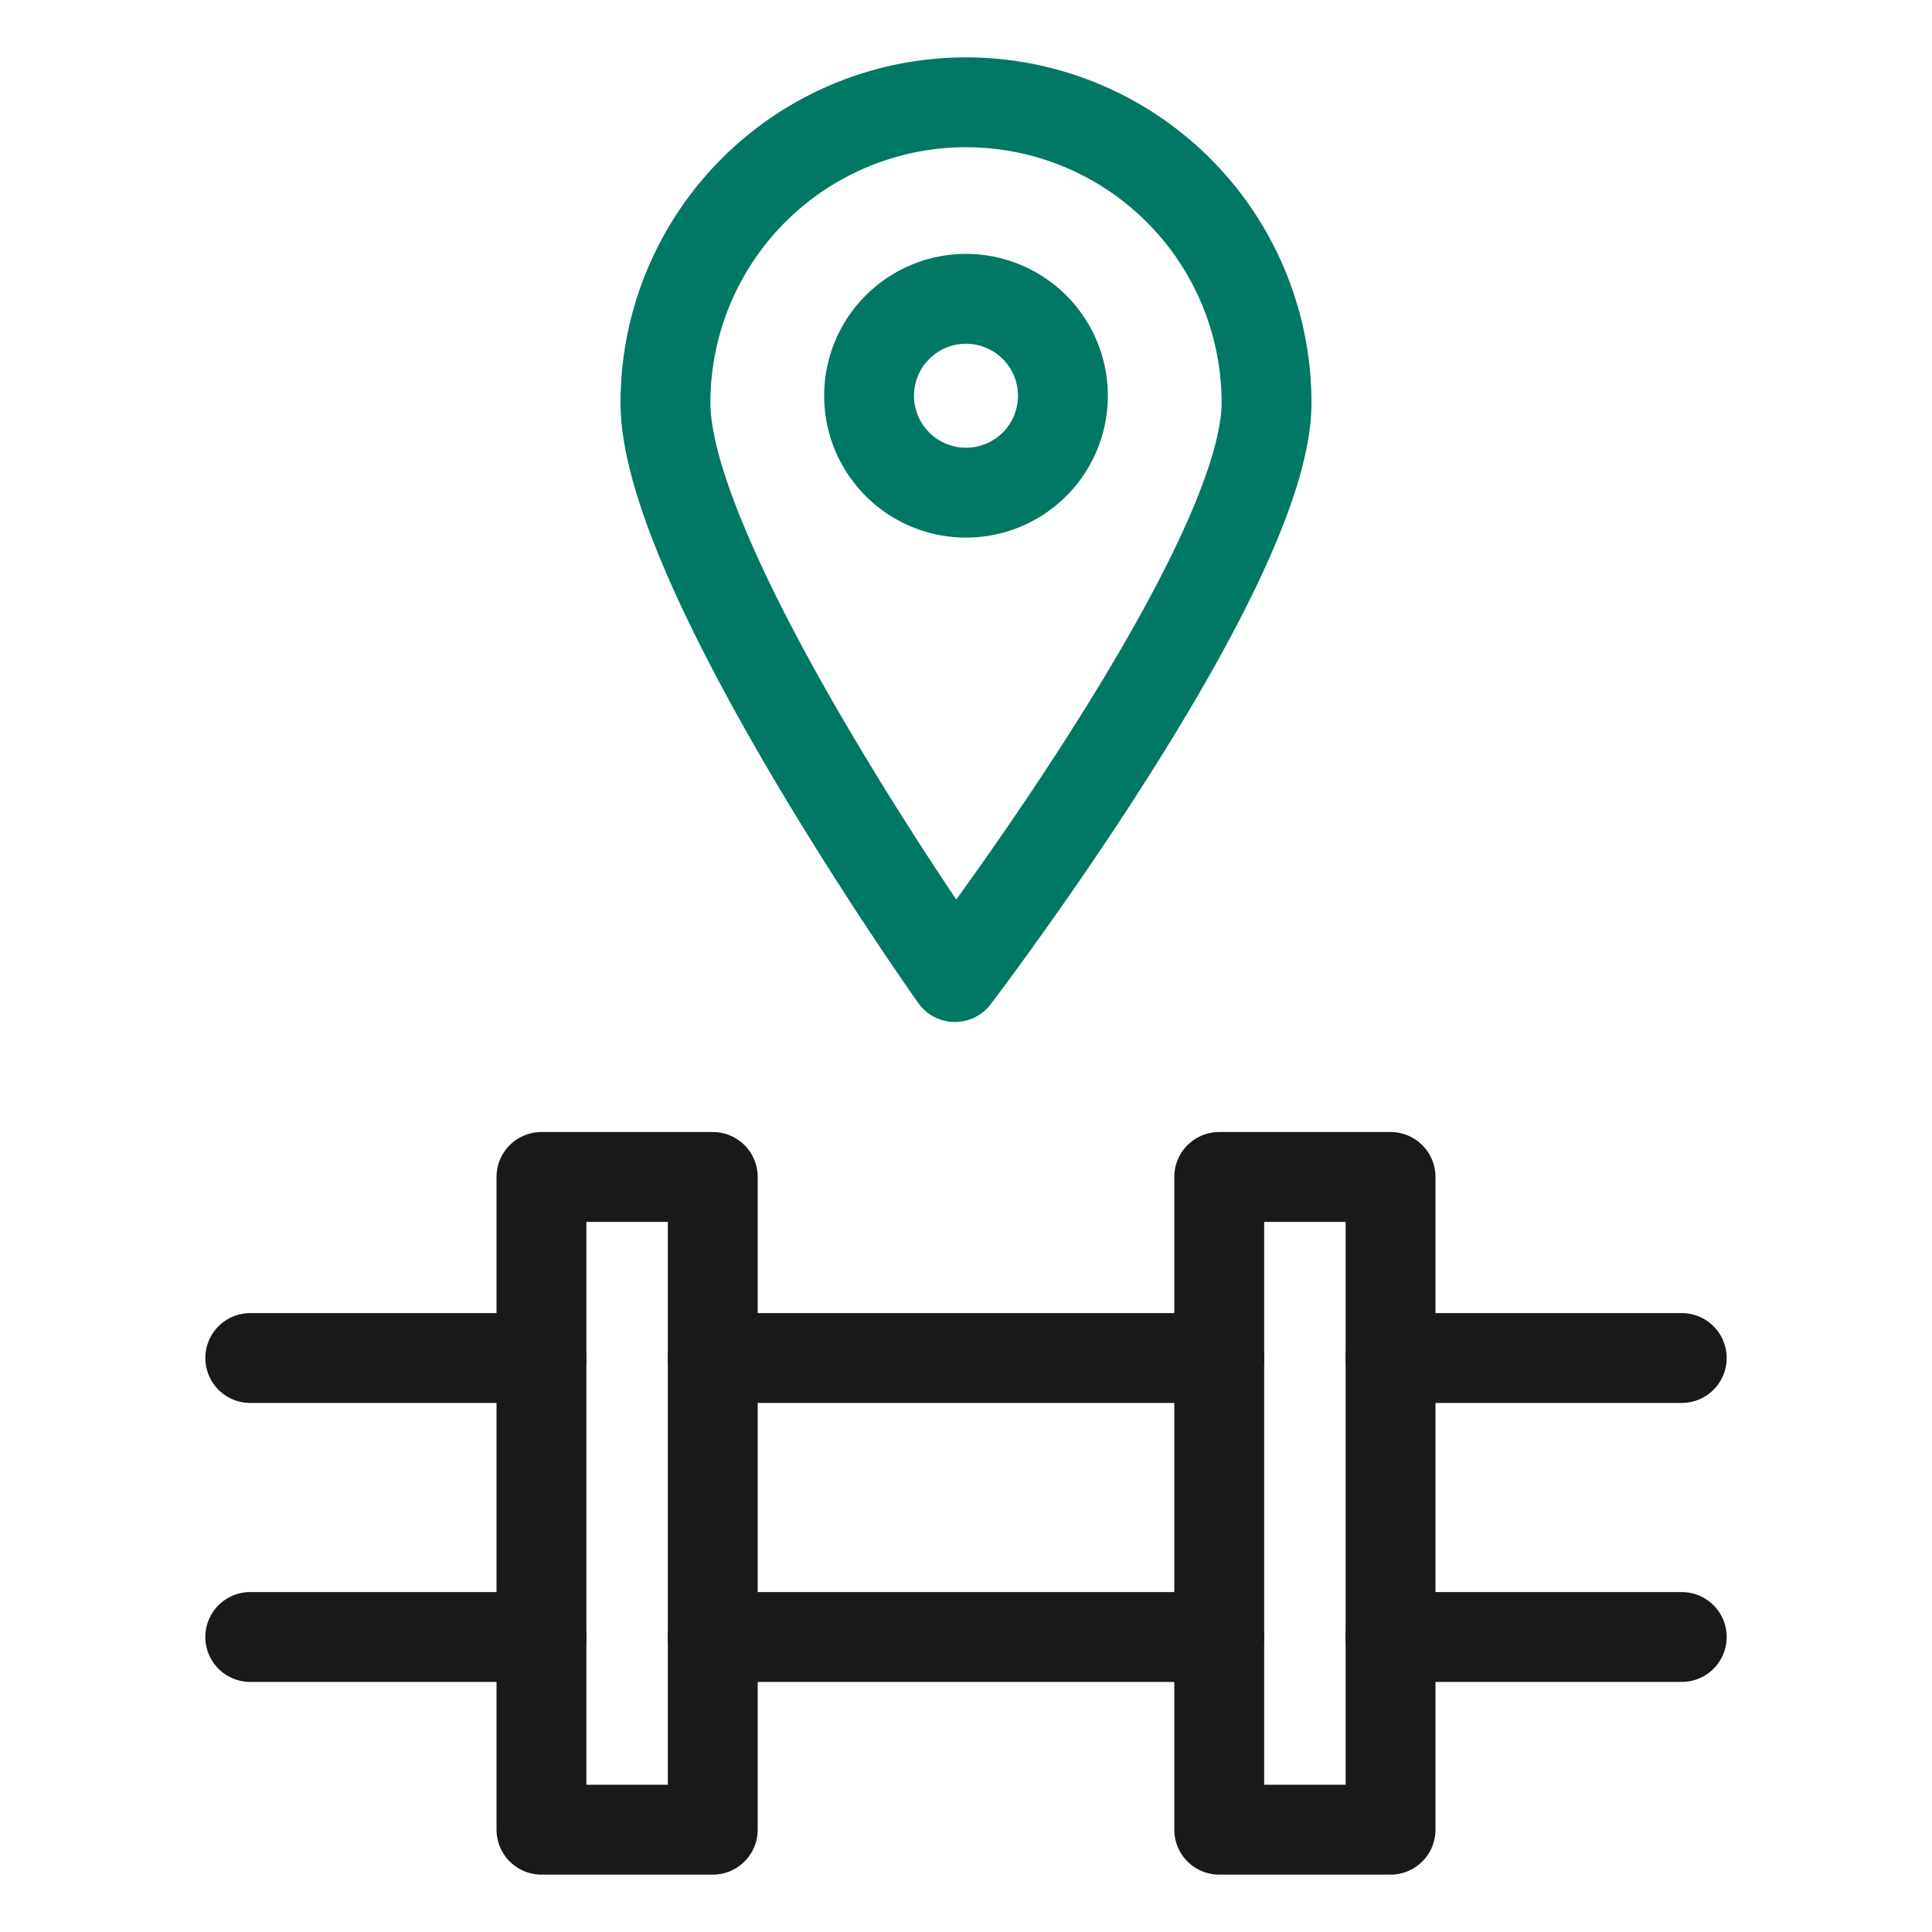
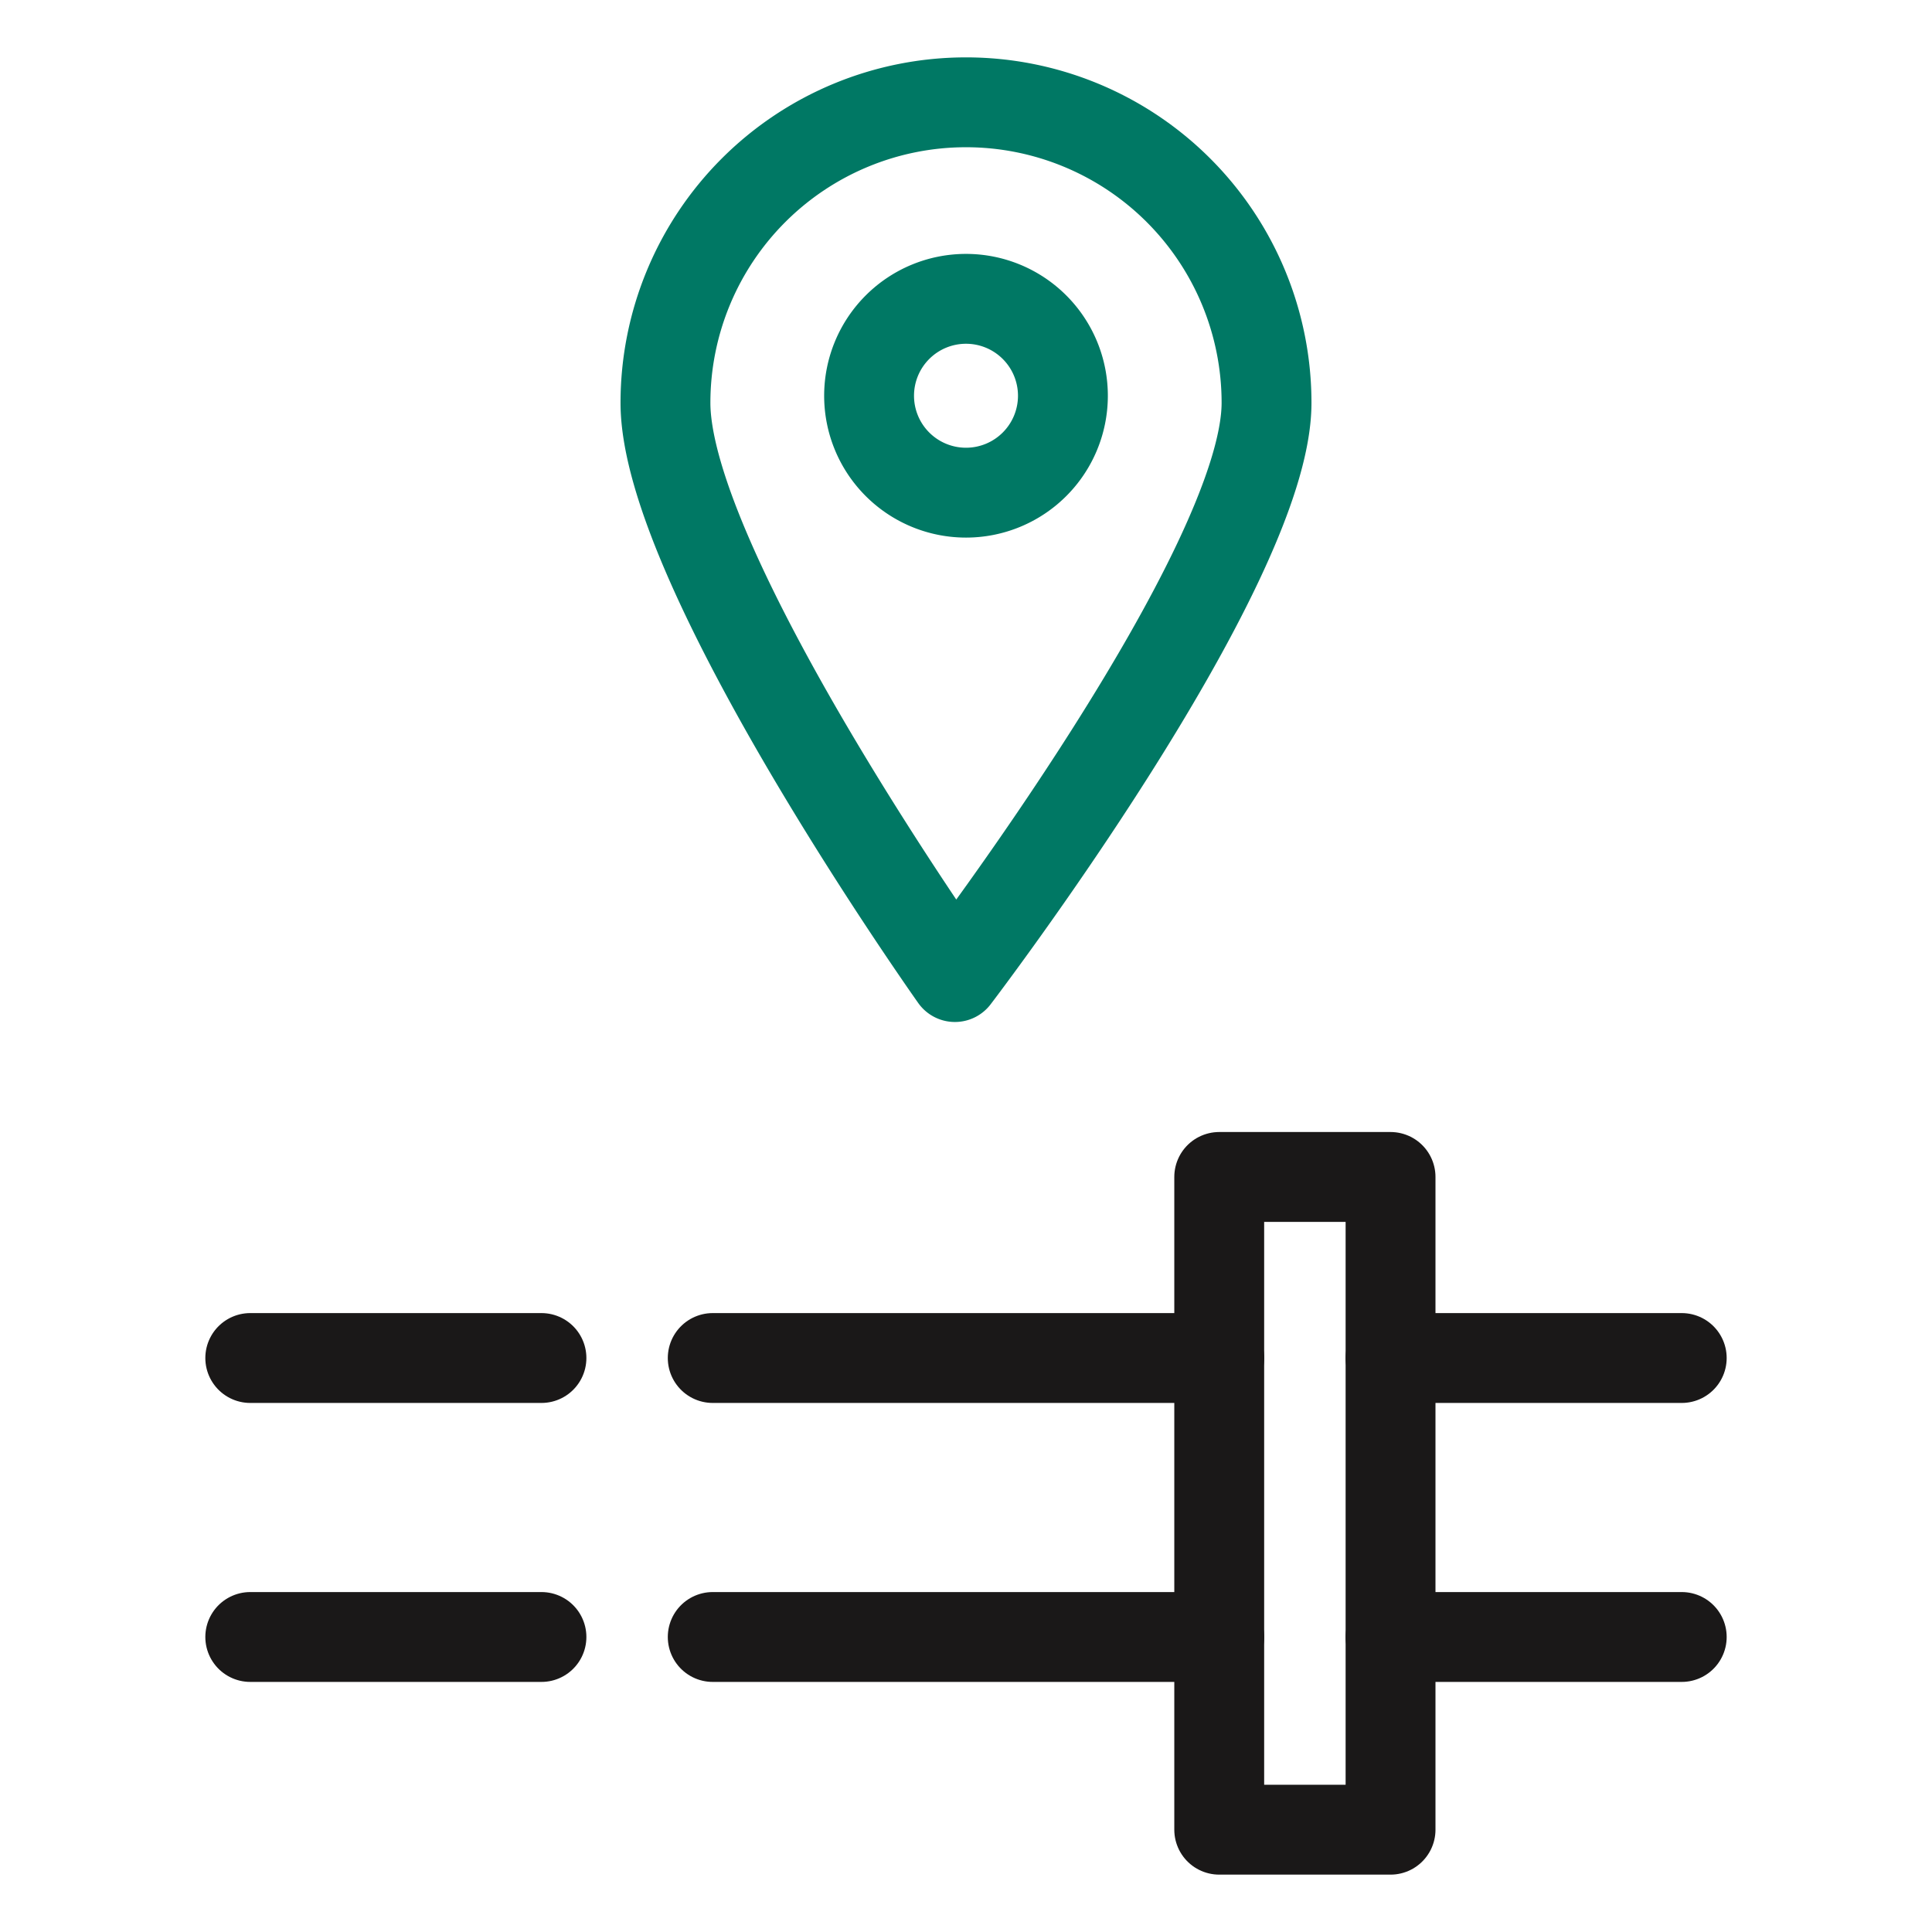
<svg xmlns="http://www.w3.org/2000/svg" width="43" height="43" viewBox="0 0 43 43">
  <defs>
    <clipPath id="clip-path">
      <rect id="Rectangle_23847" data-name="Rectangle 23847" width="43" height="43" transform="translate(155 188.922)" fill="#fff" />
    </clipPath>
  </defs>
  <g id="Mask_Group_67582" data-name="Mask Group 67582" transform="translate(-155 -188.922)" clip-path="url(#clip-path)">
    <g id="Group_88246" data-name="Group 88246" transform="translate(2930.57 536.482)">
-       <rect id="Rectangle_24415" data-name="Rectangle 24415" width="3.813" height="14.528" transform="translate(-2763.519 -321.365)" fill="none" stroke="#1a1818" stroke-linecap="round" stroke-linejoin="round" stroke-miterlimit="10" stroke-width="2" />
      <rect id="Rectangle_24416" data-name="Rectangle 24416" width="3.813" height="14.528" transform="translate(-2748.434 -321.365)" fill="none" stroke="#1a1818" stroke-linecap="round" stroke-linejoin="round" stroke-miterlimit="10" stroke-width="2" />
      <line id="Line_1087" data-name="Line 1087" x2="6.481" transform="translate(-2770 -317.335)" fill="none" stroke="#1a1818" stroke-linecap="round" stroke-miterlimit="10" stroke-width="2" />
      <line id="Line_1088" data-name="Line 1088" x2="6.481" transform="translate(-2744.621 -317.335)" fill="none" stroke="#1a1818" stroke-linecap="round" stroke-miterlimit="10" stroke-width="2" />
      <line id="Line_1089" data-name="Line 1089" x2="11.274" transform="translate(-2759.707 -317.335)" fill="none" stroke="#1a1818" stroke-linecap="round" stroke-miterlimit="10" stroke-width="2" />
      <line id="Line_1090" data-name="Line 1090" x2="6.481" transform="translate(-2770 -311.126)" fill="none" stroke="#1a1818" stroke-linecap="round" stroke-miterlimit="10" stroke-width="2" />
      <line id="Line_1091" data-name="Line 1091" x2="6.481" transform="translate(-2744.621 -311.126)" fill="none" stroke="#1a1818" stroke-linecap="round" stroke-miterlimit="10" stroke-width="2" />
      <line id="Line_1092" data-name="Line 1092" x2="11.274" transform="translate(-2759.707 -311.126)" fill="none" stroke="#1a1818" stroke-linecap="round" stroke-miterlimit="10" stroke-width="2" />
      <path id="Path_117636" data-name="Path 117636" d="M21.744,7.188c0,3.694-6.936,12.78-6.936,12.78S8.366,10.883,8.366,7.188a6.689,6.689,0,0,1,13.378,0Z" transform="translate(-2769.125 -345.782)" fill="none" stroke="#007864" stroke-linecap="round" stroke-linejoin="round" stroke-miterlimit="10" stroke-width="2" />
      <path id="Path_117637" data-name="Path 117637" d="M16.738,7.009a2.157,2.157,0,1,1-2.157-2.157A2.157,2.157,0,0,1,16.738,7.009Z" transform="translate(-2768.651 -345.761)" fill="none" stroke="#007864" stroke-miterlimit="10" stroke-width="2" />
    </g>
  </g>
</svg>